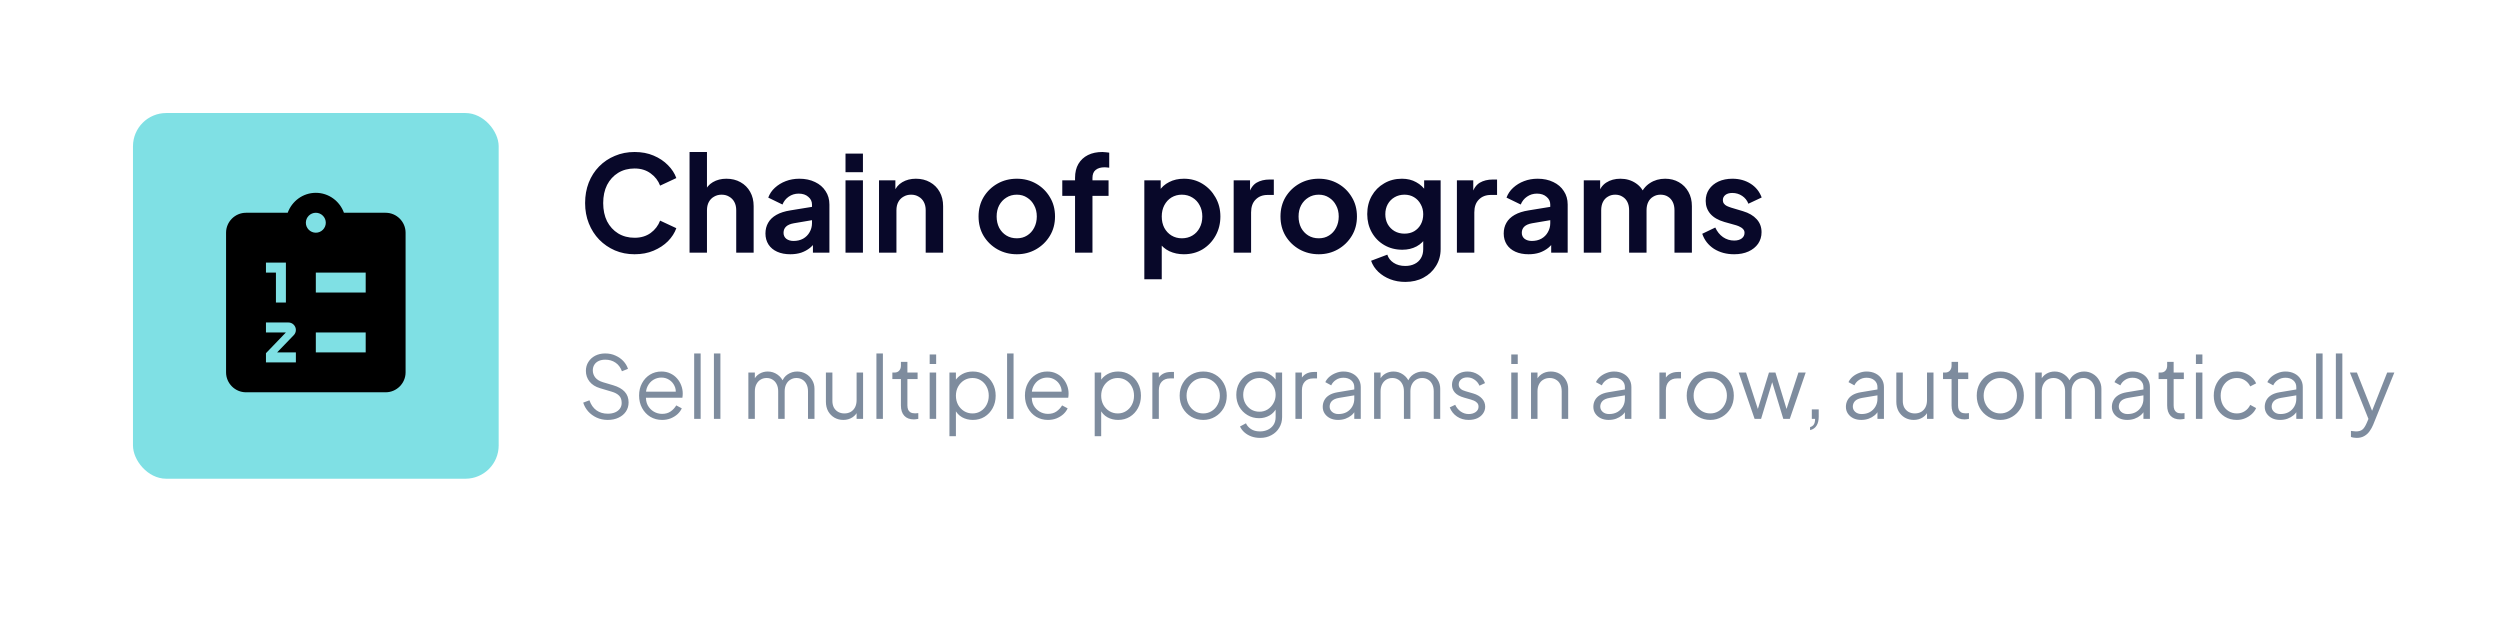
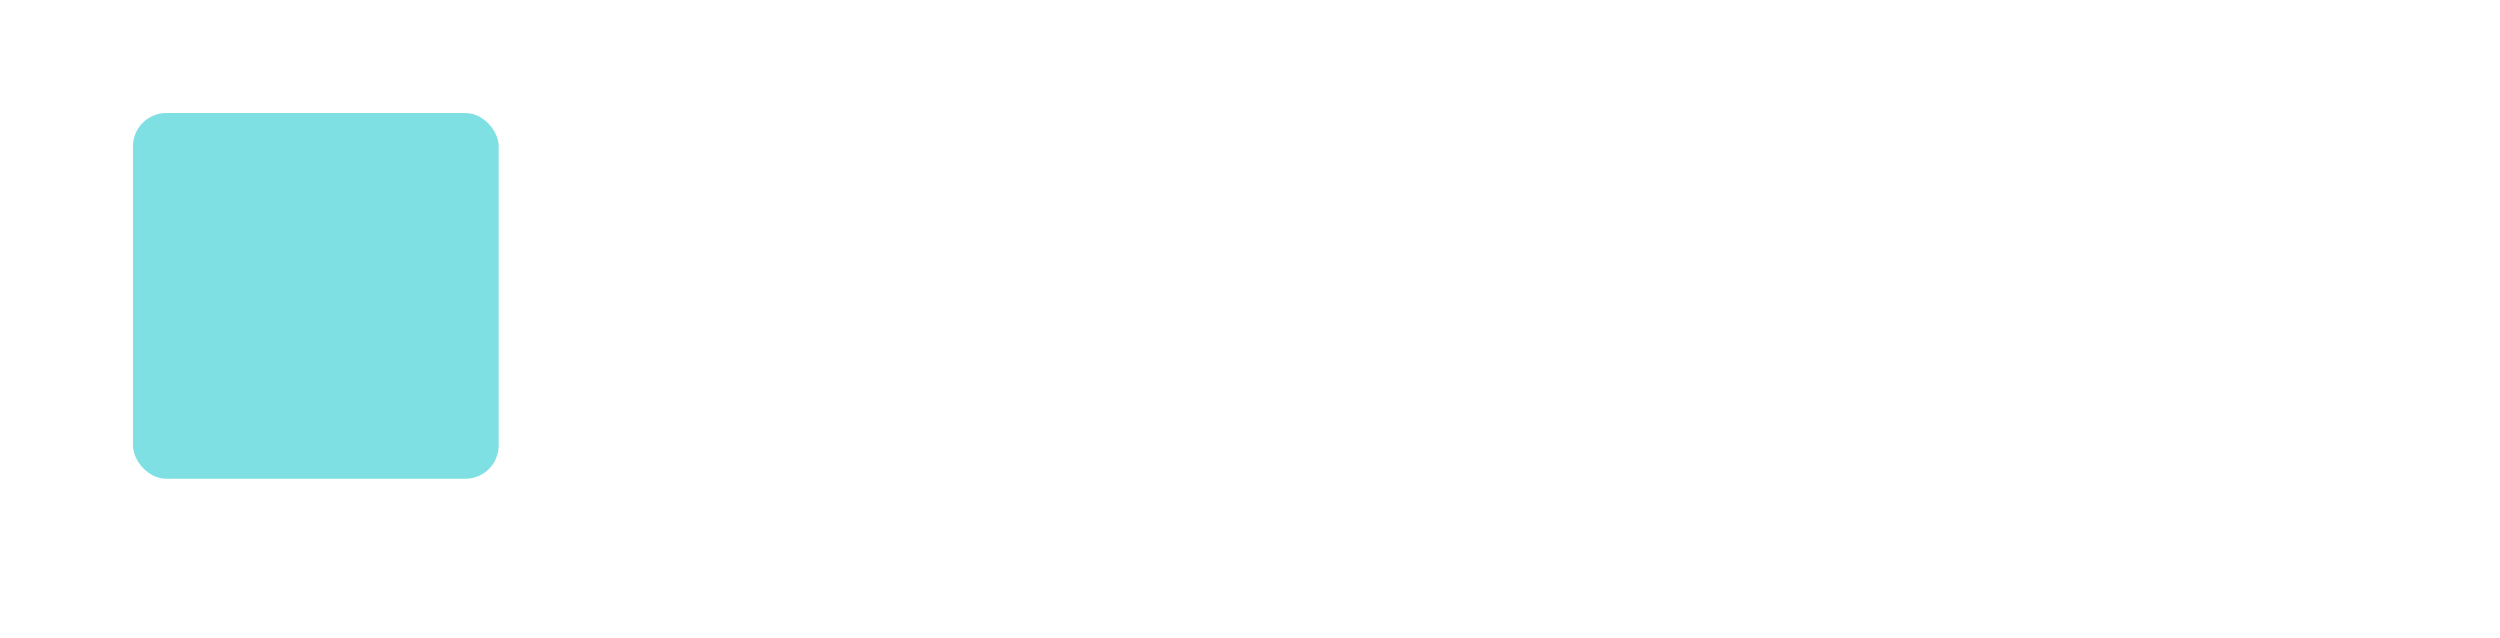
<svg xmlns="http://www.w3.org/2000/svg" width="376" height="96" viewBox="0 0 376 96" fill="none">
  <g filter="url(#filter0_d_7669_1333)">
-     <rect x="4" width="368" height="88" rx="10" fill="white" />
-   </g>
+     </g>
  <rect x="20" y="17" width="55" height="55" rx="5" fill="#3BD0D6" fill-opacity="0.65" />
-   <path d="M58 32H51.73C51.1 30.26 49.45 29 47.5 29C45.55 29 43.9 30.26 43.27 32H37C35.35 32 34 33.35 34 35V56C34 57.65 35.35 59 37 59H58C59.65 59 61 57.65 61 56V35C61 33.35 59.65 32 58 32ZM40 39.5H43V45.5H41.5V41H40V39.5ZM44.5 53V54.5H40V53.12L43 50H40V48.5H43.375C43.99 48.5 44.5 49.01 44.5 49.625C44.5 49.925 44.38 50.21 44.185 50.405L41.68 53H44.5ZM46 33.5C46 32.675 46.675 32 47.5 32C48.325 32 49 32.675 49 33.5C49 34.325 48.325 35 47.5 35C46.675 35 46 34.325 46 33.5ZM55 53H47.5V50H55V53ZM55 44H47.5V41H55V44Z" fill="black" />
-   <path d="M95.44 38.24C94.373 38.24 93.387 38.047 92.48 37.66C91.587 37.273 90.8 36.733 90.12 36.04C89.453 35.347 88.933 34.533 88.56 33.6C88.187 32.667 88 31.647 88 30.54C88 29.433 88.18 28.413 88.54 27.48C88.913 26.533 89.433 25.72 90.1 25.04C90.78 24.347 91.573 23.813 92.48 23.44C93.387 23.053 94.373 22.86 95.44 22.86C96.507 22.86 97.46 23.04 98.3 23.4C99.153 23.76 99.873 24.24 100.46 24.84C101.047 25.427 101.467 26.073 101.72 26.78L99.28 27.92C99 27.173 98.527 26.56 97.86 26.08C97.193 25.587 96.387 25.34 95.44 25.34C94.507 25.34 93.68 25.56 92.96 26C92.253 26.44 91.7 27.047 91.3 27.82C90.913 28.593 90.72 29.5 90.72 30.54C90.72 31.58 90.913 32.493 91.3 33.28C91.7 34.053 92.253 34.66 92.96 35.1C93.68 35.54 94.507 35.76 95.44 35.76C96.387 35.76 97.193 35.52 97.86 35.04C98.527 34.547 99 33.927 99.28 33.18L101.72 34.32C101.467 35.027 101.047 35.68 100.46 36.28C99.873 36.867 99.153 37.34 98.3 37.7C97.46 38.06 96.507 38.24 95.44 38.24ZM103.708 38V22.86H106.328V29.26L105.968 28.88C106.222 28.227 106.635 27.733 107.208 27.4C107.795 27.053 108.475 26.88 109.248 26.88C110.048 26.88 110.755 27.053 111.368 27.4C111.995 27.747 112.482 28.233 112.828 28.86C113.175 29.473 113.348 30.187 113.348 31V38H110.728V31.62C110.728 31.14 110.635 30.727 110.448 30.38C110.262 30.033 110.002 29.767 109.668 29.58C109.348 29.38 108.968 29.28 108.528 29.28C108.102 29.28 107.722 29.38 107.388 29.58C107.055 29.767 106.795 30.033 106.608 30.38C106.422 30.727 106.328 31.14 106.328 31.62V38H103.708ZM118.864 38.24C118.104 38.24 117.444 38.113 116.884 37.86C116.324 37.607 115.89 37.247 115.584 36.78C115.277 36.3 115.124 35.747 115.124 35.12C115.124 34.52 115.257 33.987 115.524 33.52C115.79 33.04 116.204 32.64 116.764 32.32C117.324 32 118.03 31.773 118.884 31.64L122.444 31.06V33.06L119.384 33.58C118.864 33.673 118.477 33.84 118.224 34.08C117.97 34.32 117.844 34.633 117.844 35.02C117.844 35.393 117.984 35.693 118.264 35.92C118.557 36.133 118.917 36.24 119.344 36.24C119.89 36.24 120.37 36.127 120.784 35.9C121.21 35.66 121.537 35.333 121.764 34.92C122.004 34.507 122.124 34.053 122.124 33.56V30.76C122.124 30.293 121.937 29.907 121.564 29.6C121.204 29.28 120.724 29.12 120.124 29.12C119.564 29.12 119.064 29.273 118.624 29.58C118.197 29.873 117.884 30.267 117.684 30.76L115.544 29.72C115.757 29.147 116.09 28.653 116.544 28.24C117.01 27.813 117.557 27.48 118.184 27.24C118.81 27 119.49 26.88 120.224 26.88C121.117 26.88 121.904 27.047 122.584 27.38C123.264 27.7 123.79 28.153 124.164 28.74C124.55 29.313 124.744 29.987 124.744 30.76V38H122.264V36.14L122.824 36.1C122.544 36.567 122.21 36.96 121.824 37.28C121.437 37.587 120.997 37.827 120.504 38C120.01 38.16 119.464 38.24 118.864 38.24ZM127.165 38V27.12H129.785V38H127.165ZM127.165 25.9V23.1H129.785V25.9H127.165ZM132.204 38V27.12H134.664V29.26L134.464 28.88C134.718 28.227 135.131 27.733 135.704 27.4C136.291 27.053 136.971 26.88 137.744 26.88C138.544 26.88 139.251 27.053 139.864 27.4C140.491 27.747 140.978 28.233 141.324 28.86C141.671 29.473 141.844 30.187 141.844 31V38H139.224V31.62C139.224 31.14 139.131 30.727 138.944 30.38C138.758 30.033 138.498 29.767 138.164 29.58C137.844 29.38 137.464 29.28 137.024 29.28C136.598 29.28 136.218 29.38 135.884 29.58C135.551 29.767 135.291 30.033 135.104 30.38C134.918 30.727 134.824 31.14 134.824 31.62V38H132.204ZM152.935 38.24C151.868 38.24 150.895 37.993 150.015 37.5C149.148 37.007 148.455 36.333 147.935 35.48C147.428 34.627 147.175 33.653 147.175 32.56C147.175 31.467 147.428 30.493 147.935 29.64C148.455 28.787 149.148 28.113 150.015 27.62C150.881 27.127 151.855 26.88 152.935 26.88C154.001 26.88 154.968 27.127 155.835 27.62C156.701 28.113 157.388 28.787 157.895 29.64C158.415 30.48 158.675 31.453 158.675 32.56C158.675 33.653 158.415 34.627 157.895 35.48C157.375 36.333 156.681 37.007 155.815 37.5C154.948 37.993 153.988 38.24 152.935 38.24ZM152.935 35.84C153.521 35.84 154.035 35.7 154.475 35.42C154.928 35.14 155.281 34.753 155.535 34.26C155.801 33.753 155.935 33.187 155.935 32.56C155.935 31.92 155.801 31.36 155.535 30.88C155.281 30.387 154.928 30 154.475 29.72C154.035 29.427 153.521 29.28 152.935 29.28C152.335 29.28 151.808 29.427 151.355 29.72C150.901 30 150.541 30.387 150.275 30.88C150.021 31.36 149.895 31.92 149.895 32.56C149.895 33.187 150.021 33.753 150.275 34.26C150.541 34.753 150.901 35.14 151.355 35.42C151.808 35.7 152.335 35.84 152.935 35.84ZM161.687 38V29.46H159.767V27.12H161.687V26.76C161.687 25.933 161.854 25.233 162.187 24.66C162.534 24.073 163.014 23.627 163.627 23.32C164.24 23.013 164.967 22.86 165.807 22.86C165.967 22.86 166.14 22.873 166.327 22.9C166.527 22.913 166.694 22.933 166.827 22.96V25.22C166.694 25.193 166.567 25.18 166.447 25.18C166.34 25.167 166.24 25.16 166.147 25.16C165.56 25.16 165.107 25.293 164.787 25.56C164.467 25.813 164.307 26.213 164.307 26.76V27.12H166.727V29.46H164.307V38H161.687ZM172.107 42V27.12H174.567V29.28L174.327 28.74C174.7 28.153 175.207 27.7 175.847 27.38C176.487 27.047 177.227 26.88 178.067 26.88C179.093 26.88 180.02 27.133 180.847 27.64C181.673 28.147 182.327 28.827 182.807 29.68C183.3 30.533 183.547 31.493 183.547 32.56C183.547 33.613 183.307 34.573 182.827 35.44C182.347 36.307 181.693 36.993 180.867 37.5C180.04 37.993 179.1 38.24 178.047 38.24C177.26 38.24 176.533 38.087 175.867 37.78C175.213 37.46 174.693 37.007 174.307 36.42L174.727 35.9V42H172.107ZM177.747 35.84C178.347 35.84 178.88 35.7 179.347 35.42C179.813 35.14 180.173 34.753 180.427 34.26C180.693 33.767 180.827 33.2 180.827 32.56C180.827 31.92 180.693 31.36 180.427 30.88C180.173 30.387 179.813 30 179.347 29.72C178.88 29.427 178.347 29.28 177.747 29.28C177.173 29.28 176.653 29.42 176.187 29.7C175.733 29.98 175.373 30.373 175.107 30.88C174.853 31.373 174.727 31.933 174.727 32.56C174.727 33.2 174.853 33.767 175.107 34.26C175.373 34.753 175.733 35.14 176.187 35.42C176.653 35.7 177.173 35.84 177.747 35.84ZM185.544 38V27.12H188.004V29.54L187.804 29.18C188.058 28.367 188.451 27.8 188.984 27.48C189.531 27.16 190.184 27 190.944 27H191.584V29.32H190.644C189.898 29.32 189.298 29.553 188.844 30.02C188.391 30.473 188.164 31.113 188.164 31.94V38H185.544ZM198.345 38.24C197.278 38.24 196.305 37.993 195.425 37.5C194.558 37.007 193.865 36.333 193.345 35.48C192.838 34.627 192.585 33.653 192.585 32.56C192.585 31.467 192.838 30.493 193.345 29.64C193.865 28.787 194.558 28.113 195.425 27.62C196.291 27.127 197.265 26.88 198.345 26.88C199.411 26.88 200.378 27.127 201.245 27.62C202.111 28.113 202.798 28.787 203.305 29.64C203.825 30.48 204.085 31.453 204.085 32.56C204.085 33.653 203.825 34.627 203.305 35.48C202.785 36.333 202.091 37.007 201.225 37.5C200.358 37.993 199.398 38.24 198.345 38.24ZM198.345 35.84C198.931 35.84 199.445 35.7 199.885 35.42C200.338 35.14 200.691 34.753 200.945 34.26C201.211 33.753 201.345 33.187 201.345 32.56C201.345 31.92 201.211 31.36 200.945 30.88C200.691 30.387 200.338 30 199.885 29.72C199.445 29.427 198.931 29.28 198.345 29.28C197.745 29.28 197.218 29.427 196.765 29.72C196.311 30 195.951 30.387 195.685 30.88C195.431 31.36 195.305 31.92 195.305 32.56C195.305 33.187 195.431 33.753 195.685 34.26C195.951 34.753 196.311 35.14 196.765 35.42C197.218 35.7 197.745 35.84 198.345 35.84ZM211.352 42.4C210.538 42.4 209.785 42.267 209.092 42C208.398 41.733 207.798 41.36 207.292 40.88C206.798 40.413 206.438 39.86 206.212 39.22L208.652 38.3C208.812 38.807 209.125 39.213 209.592 39.52C210.072 39.84 210.658 40 211.352 40C211.885 40 212.352 39.9 212.752 39.7C213.165 39.5 213.485 39.207 213.712 38.82C213.938 38.447 214.052 37.993 214.052 37.46V34.98L214.552 35.58C214.178 36.233 213.678 36.727 213.052 37.06C212.425 37.393 211.712 37.56 210.912 37.56C209.898 37.56 208.992 37.327 208.192 36.86C207.392 36.393 206.765 35.753 206.312 34.94C205.858 34.127 205.632 33.213 205.632 32.2C205.632 31.173 205.858 30.26 206.312 29.46C206.765 28.66 207.385 28.033 208.172 27.58C208.958 27.113 209.852 26.88 210.852 26.88C211.665 26.88 212.378 27.053 212.992 27.4C213.618 27.733 214.138 28.22 214.552 28.86L214.192 29.52V27.12H216.672V37.46C216.672 38.407 216.438 39.253 215.972 40C215.518 40.747 214.892 41.333 214.092 41.76C213.305 42.187 212.392 42.4 211.352 42.4ZM211.232 35.14C211.792 35.14 212.278 35.02 212.692 34.78C213.118 34.527 213.452 34.18 213.692 33.74C213.932 33.3 214.052 32.793 214.052 32.22C214.052 31.66 213.925 31.16 213.672 30.72C213.432 30.267 213.098 29.913 212.672 29.66C212.258 29.407 211.778 29.28 211.232 29.28C210.685 29.28 210.192 29.407 209.752 29.66C209.312 29.913 208.965 30.267 208.712 30.72C208.472 31.16 208.352 31.66 208.352 32.22C208.352 32.78 208.472 33.28 208.712 33.72C208.965 34.16 209.305 34.507 209.732 34.76C210.172 35.013 210.672 35.14 211.232 35.14ZM219.118 38V27.12H221.578V29.54L221.378 29.18C221.632 28.367 222.025 27.8 222.558 27.48C223.105 27.16 223.758 27 224.518 27H225.158V29.32H224.218C223.472 29.32 222.872 29.553 222.418 30.02C221.965 30.473 221.738 31.113 221.738 31.94V38H219.118ZM229.899 38.24C229.139 38.24 228.479 38.113 227.919 37.86C227.359 37.607 226.926 37.247 226.619 36.78C226.312 36.3 226.159 35.747 226.159 35.12C226.159 34.52 226.292 33.987 226.559 33.52C226.826 33.04 227.239 32.64 227.799 32.32C228.359 32 229.066 31.773 229.919 31.64L233.479 31.06V33.06L230.419 33.58C229.899 33.673 229.512 33.84 229.259 34.08C229.006 34.32 228.879 34.633 228.879 35.02C228.879 35.393 229.019 35.693 229.299 35.92C229.592 36.133 229.952 36.24 230.379 36.24C230.926 36.24 231.406 36.127 231.819 35.9C232.246 35.66 232.572 35.333 232.799 34.92C233.039 34.507 233.159 34.053 233.159 33.56V30.76C233.159 30.293 232.972 29.907 232.599 29.6C232.239 29.28 231.759 29.12 231.159 29.12C230.599 29.12 230.099 29.273 229.659 29.58C229.232 29.873 228.919 30.267 228.719 30.76L226.579 29.72C226.792 29.147 227.126 28.653 227.579 28.24C228.046 27.813 228.592 27.48 229.219 27.24C229.846 27 230.526 26.88 231.259 26.88C232.152 26.88 232.939 27.047 233.619 27.38C234.299 27.7 234.826 28.153 235.199 28.74C235.586 29.313 235.779 29.987 235.779 30.76V38H233.299V36.14L233.859 36.1C233.579 36.567 233.246 36.96 232.859 37.28C232.472 37.587 232.032 37.827 231.539 38C231.046 38.16 230.499 38.24 229.899 38.24ZM238.2 38V27.12H240.66V29.64L240.38 29.22C240.58 28.433 240.98 27.847 241.58 27.46C242.18 27.073 242.887 26.88 243.7 26.88C244.594 26.88 245.38 27.113 246.06 27.58C246.74 28.047 247.18 28.66 247.38 29.42L246.64 29.48C246.974 28.613 247.474 27.967 248.14 27.54C248.807 27.1 249.574 26.88 250.44 26.88C251.214 26.88 251.9 27.053 252.5 27.4C253.114 27.747 253.594 28.233 253.94 28.86C254.287 29.473 254.46 30.187 254.46 31V38H251.84V31.62C251.84 31.14 251.754 30.727 251.58 30.38C251.407 30.033 251.167 29.767 250.86 29.58C250.554 29.38 250.18 29.28 249.74 29.28C249.327 29.28 248.96 29.38 248.64 29.58C248.32 29.767 248.074 30.033 247.9 30.38C247.727 30.727 247.64 31.14 247.64 31.62V38H245.02V31.62C245.02 31.14 244.934 30.727 244.76 30.38C244.587 30.033 244.34 29.767 244.02 29.58C243.714 29.38 243.347 29.28 242.92 29.28C242.507 29.28 242.14 29.38 241.82 29.58C241.5 29.767 241.254 30.033 241.08 30.38C240.907 30.727 240.82 31.14 240.82 31.62V38H238.2ZM260.817 38.24C259.657 38.24 258.644 37.967 257.777 37.42C256.924 36.86 256.337 36.107 256.017 35.16L257.977 34.22C258.257 34.833 258.644 35.313 259.137 35.66C259.644 36.007 260.204 36.18 260.817 36.18C261.297 36.18 261.677 36.073 261.957 35.86C262.237 35.647 262.377 35.367 262.377 35.02C262.377 34.807 262.317 34.633 262.197 34.5C262.09 34.353 261.937 34.233 261.737 34.14C261.55 34.033 261.344 33.947 261.117 33.88L259.337 33.38C258.417 33.113 257.717 32.707 257.237 32.16C256.77 31.613 256.537 30.967 256.537 30.22C256.537 29.553 256.704 28.973 257.037 28.48C257.384 27.973 257.857 27.58 258.457 27.3C259.07 27.02 259.77 26.88 260.557 26.88C261.584 26.88 262.49 27.127 263.277 27.62C264.064 28.113 264.624 28.807 264.957 29.7L262.957 30.64C262.77 30.147 262.457 29.753 262.017 29.46C261.577 29.167 261.084 29.02 260.537 29.02C260.097 29.02 259.75 29.12 259.497 29.32C259.244 29.52 259.117 29.78 259.117 30.1C259.117 30.3 259.17 30.473 259.277 30.62C259.384 30.767 259.53 30.887 259.717 30.98C259.917 31.073 260.144 31.16 260.397 31.24L262.137 31.76C263.03 32.027 263.717 32.427 264.197 32.96C264.69 33.493 264.937 34.147 264.937 34.92C264.937 35.573 264.764 36.153 264.417 36.66C264.07 37.153 263.59 37.54 262.977 37.82C262.364 38.1 261.644 38.24 260.817 38.24Z" fill="#080829" />
-   <path d="M91.407 63.156C90.792 63.156 90.233 63.039 89.73 62.805C89.227 62.571 88.803 62.259 88.456 61.869C88.109 61.47 87.862 61.033 87.715 60.556L88.651 60.205C88.876 60.864 89.227 61.366 89.704 61.713C90.181 62.051 90.748 62.22 91.407 62.22C91.823 62.22 92.187 62.155 92.499 62.025C92.82 61.886 93.067 61.696 93.24 61.453C93.413 61.21 93.5 60.929 93.5 60.608C93.5 60.131 93.37 59.763 93.11 59.503C92.85 59.243 92.477 59.044 91.992 58.905L90.25 58.385C89.565 58.186 89.037 57.852 88.664 57.384C88.3 56.916 88.118 56.383 88.118 55.785C88.118 55.274 88.244 54.823 88.495 54.433C88.746 54.034 89.089 53.722 89.522 53.497C89.964 53.272 90.462 53.159 91.017 53.159C91.598 53.159 92.118 53.267 92.577 53.484C93.045 53.692 93.439 53.969 93.76 54.316C94.081 54.663 94.31 55.048 94.449 55.473L93.539 55.837C93.331 55.265 93.006 54.832 92.564 54.537C92.131 54.242 91.619 54.095 91.03 54.095C90.657 54.095 90.328 54.16 90.042 54.29C89.765 54.42 89.548 54.606 89.392 54.849C89.236 55.092 89.158 55.378 89.158 55.707C89.158 56.106 89.284 56.465 89.535 56.786C89.786 57.098 90.172 57.332 90.692 57.488L92.226 57.943C92.989 58.168 93.565 58.493 93.955 58.918C94.345 59.343 94.54 59.876 94.54 60.517C94.54 61.037 94.406 61.496 94.137 61.895C93.877 62.285 93.509 62.593 93.032 62.818C92.564 63.043 92.022 63.156 91.407 63.156ZM99.577 63.156C98.927 63.156 98.338 63 97.809 62.688C97.289 62.367 96.878 61.93 96.574 61.375C96.271 60.82 96.119 60.192 96.119 59.49C96.119 58.788 96.267 58.168 96.561 57.631C96.856 57.085 97.255 56.656 97.757 56.344C98.269 56.032 98.841 55.876 99.473 55.876C99.976 55.876 100.422 55.971 100.812 56.162C101.211 56.344 101.549 56.595 101.826 56.916C102.104 57.228 102.316 57.583 102.463 57.982C102.611 58.372 102.684 58.775 102.684 59.191C102.684 59.278 102.68 59.377 102.671 59.49C102.663 59.594 102.65 59.702 102.632 59.815H96.743V58.905H102.073L101.605 59.295C101.683 58.818 101.627 58.394 101.436 58.021C101.254 57.64 100.99 57.341 100.643 57.124C100.297 56.899 99.907 56.786 99.473 56.786C99.04 56.786 98.637 56.899 98.264 57.124C97.9 57.349 97.614 57.666 97.406 58.073C97.198 58.472 97.116 58.948 97.159 59.503C97.116 60.058 97.203 60.543 97.419 60.959C97.645 61.366 97.948 61.683 98.329 61.908C98.719 62.133 99.135 62.246 99.577 62.246C100.089 62.246 100.518 62.125 100.864 61.882C101.211 61.639 101.493 61.336 101.709 60.972L102.541 61.414C102.403 61.726 102.19 62.016 101.904 62.285C101.618 62.545 101.276 62.757 100.877 62.922C100.487 63.078 100.054 63.156 99.577 63.156ZM104.403 63V53.159H105.378V63H104.403ZM107.374 63V53.159H108.349V63H107.374ZM112.554 63V56.032H113.529V57.358L113.373 57.163C113.563 56.756 113.845 56.439 114.218 56.214C114.599 55.989 115.015 55.876 115.466 55.876C116.003 55.876 116.488 56.028 116.922 56.331C117.355 56.634 117.663 57.029 117.845 57.514L117.572 57.527C117.745 56.99 118.044 56.582 118.469 56.305C118.902 56.019 119.379 55.876 119.899 55.876C120.367 55.876 120.796 55.989 121.186 56.214C121.584 56.439 121.901 56.751 122.135 57.15C122.377 57.54 122.499 57.982 122.499 58.476V63H121.524V58.853C121.524 58.428 121.446 58.069 121.29 57.774C121.142 57.479 120.939 57.254 120.679 57.098C120.419 56.933 120.12 56.851 119.782 56.851C119.452 56.851 119.153 56.933 118.885 57.098C118.616 57.254 118.404 57.484 118.248 57.787C118.092 58.082 118.014 58.437 118.014 58.853V63H117.039V58.853C117.039 58.428 116.961 58.069 116.805 57.774C116.657 57.479 116.454 57.254 116.194 57.098C115.934 56.933 115.635 56.851 115.297 56.851C114.959 56.851 114.655 56.933 114.387 57.098C114.127 57.254 113.919 57.484 113.763 57.787C113.607 58.082 113.529 58.437 113.529 58.853V63H112.554ZM126.83 63.156C126.345 63.156 125.903 63.043 125.504 62.818C125.106 62.584 124.789 62.263 124.555 61.856C124.33 61.44 124.217 60.963 124.217 60.426V56.032H125.192V60.309C125.192 60.682 125.266 61.011 125.413 61.297C125.569 61.574 125.782 61.791 126.05 61.947C126.328 62.103 126.644 62.181 126.999 62.181C127.355 62.181 127.671 62.103 127.948 61.947C128.226 61.782 128.442 61.553 128.598 61.258C128.754 60.955 128.832 60.595 128.832 60.179V56.032H129.807V63H128.832V61.648L129.053 61.7C128.889 62.151 128.607 62.506 128.208 62.766C127.81 63.026 127.35 63.156 126.83 63.156ZM131.813 63V53.159H132.788V63H131.813ZM137.448 63.078C136.824 63.078 136.343 62.896 136.005 62.532C135.667 62.168 135.498 61.648 135.498 60.972V57.007H134.211V56.032H134.536C134.831 56.032 135.065 55.937 135.238 55.746C135.412 55.547 135.498 55.3 135.498 55.005V54.42H136.473V56.032H138.007V57.007H136.473V60.972C136.473 61.206 136.508 61.414 136.577 61.596C136.647 61.769 136.764 61.908 136.928 62.012C137.102 62.116 137.331 62.168 137.617 62.168C137.687 62.168 137.769 62.164 137.864 62.155C137.96 62.146 138.042 62.138 138.111 62.129V63C138.007 63.026 137.89 63.043 137.76 63.052C137.63 63.069 137.526 63.078 137.448 63.078ZM139.823 63V56.032H140.798V63H139.823ZM139.823 54.745V53.315H140.798V54.745H139.823ZM142.794 65.6V56.032H143.769V57.592L143.613 57.319C143.89 56.877 144.259 56.526 144.718 56.266C145.186 56.006 145.719 55.876 146.317 55.876C146.976 55.876 147.561 56.036 148.072 56.357C148.592 56.669 148.999 57.098 149.294 57.644C149.597 58.19 149.749 58.814 149.749 59.516C149.749 60.209 149.597 60.833 149.294 61.388C148.999 61.934 148.592 62.367 148.072 62.688C147.561 63 146.976 63.156 146.317 63.156C145.719 63.156 145.177 63.022 144.692 62.753C144.215 62.476 143.856 62.086 143.613 61.583L143.769 61.44V65.6H142.794ZM146.265 62.181C146.733 62.181 147.149 62.064 147.513 61.83C147.886 61.596 148.176 61.28 148.384 60.881C148.601 60.474 148.709 60.019 148.709 59.516C148.709 59.005 148.601 58.55 148.384 58.151C148.176 57.752 147.886 57.436 147.513 57.202C147.149 56.968 146.733 56.851 146.265 56.851C145.797 56.851 145.372 56.968 144.991 57.202C144.618 57.436 144.319 57.757 144.094 58.164C143.877 58.563 143.769 59.013 143.769 59.516C143.769 60.019 143.877 60.474 144.094 60.881C144.319 61.28 144.618 61.596 144.991 61.83C145.372 62.064 145.797 62.181 146.265 62.181ZM151.465 63V53.159H152.44V63H151.465ZM157.608 63.156C156.958 63.156 156.368 63 155.84 62.688C155.32 62.367 154.908 61.93 154.605 61.375C154.301 60.82 154.15 60.192 154.15 59.49C154.15 58.788 154.297 58.168 154.592 57.631C154.886 57.085 155.285 56.656 155.788 56.344C156.299 56.032 156.871 55.876 157.504 55.876C158.006 55.876 158.453 55.971 158.843 56.162C159.241 56.344 159.579 56.595 159.857 56.916C160.134 57.228 160.346 57.583 160.494 57.982C160.641 58.372 160.715 58.775 160.715 59.191C160.715 59.278 160.71 59.377 160.702 59.49C160.693 59.594 160.68 59.702 160.663 59.815H154.774V58.905H160.104L159.636 59.295C159.714 58.818 159.657 58.394 159.467 58.021C159.285 57.64 159.02 57.341 158.674 57.124C158.327 56.899 157.937 56.786 157.504 56.786C157.07 56.786 156.667 56.899 156.295 57.124C155.931 57.349 155.645 57.666 155.437 58.073C155.229 58.472 155.146 58.948 155.19 59.503C155.146 60.058 155.233 60.543 155.45 60.959C155.675 61.366 155.978 61.683 156.36 61.908C156.75 62.133 157.166 62.246 157.608 62.246C158.119 62.246 158.548 62.125 158.895 61.882C159.241 61.639 159.523 61.336 159.74 60.972L160.572 61.414C160.433 61.726 160.221 62.016 159.935 62.285C159.649 62.545 159.306 62.757 158.908 62.922C158.518 63.078 158.084 63.156 157.608 63.156ZM164.643 65.6V56.032H165.618V57.592L165.462 57.319C165.739 56.877 166.107 56.526 166.567 56.266C167.035 56.006 167.568 55.876 168.166 55.876C168.824 55.876 169.409 56.036 169.921 56.357C170.441 56.669 170.848 57.098 171.143 57.644C171.446 58.19 171.598 58.814 171.598 59.516C171.598 60.209 171.446 60.833 171.143 61.388C170.848 61.934 170.441 62.367 169.921 62.688C169.409 63 168.824 63.156 168.166 63.156C167.568 63.156 167.026 63.022 166.541 62.753C166.064 62.476 165.704 62.086 165.462 61.583L165.618 61.44V65.6H164.643ZM168.114 62.181C168.582 62.181 168.998 62.064 169.362 61.83C169.734 61.596 170.025 61.28 170.233 60.881C170.449 60.474 170.558 60.019 170.558 59.516C170.558 59.005 170.449 58.55 170.233 58.151C170.025 57.752 169.734 57.436 169.362 57.202C168.998 56.968 168.582 56.851 168.114 56.851C167.646 56.851 167.221 56.968 166.84 57.202C166.467 57.436 166.168 57.757 165.943 58.164C165.726 58.563 165.618 59.013 165.618 59.516C165.618 60.019 165.726 60.474 165.943 60.881C166.168 61.28 166.467 61.596 166.84 61.83C167.221 62.064 167.646 62.181 168.114 62.181ZM173.314 63V56.032H174.289V57.176L174.159 57.007C174.323 56.678 174.57 56.418 174.9 56.227C175.238 56.036 175.645 55.941 176.122 55.941H176.564V56.916H175.953C175.45 56.916 175.047 57.072 174.744 57.384C174.44 57.696 174.289 58.138 174.289 58.71V63H173.314ZM180.969 63.156C180.31 63.156 179.712 63 179.175 62.688C178.638 62.367 178.209 61.934 177.888 61.388C177.576 60.833 177.42 60.205 177.42 59.503C177.42 58.81 177.576 58.19 177.888 57.644C178.2 57.098 178.62 56.669 179.149 56.357C179.686 56.036 180.293 55.876 180.969 55.876C181.645 55.876 182.247 56.032 182.776 56.344C183.313 56.656 183.734 57.085 184.037 57.631C184.349 58.177 184.505 58.801 184.505 59.503C184.505 60.214 184.345 60.846 184.024 61.401C183.703 61.947 183.274 62.376 182.737 62.688C182.208 63 181.619 63.156 180.969 63.156ZM180.969 62.181C181.437 62.181 181.857 62.064 182.23 61.83C182.611 61.596 182.91 61.275 183.127 60.868C183.352 60.461 183.465 60.006 183.465 59.503C183.465 59 183.352 58.55 183.127 58.151C182.91 57.752 182.611 57.436 182.23 57.202C181.857 56.968 181.437 56.851 180.969 56.851C180.501 56.851 180.076 56.968 179.695 57.202C179.322 57.436 179.023 57.752 178.798 58.151C178.573 58.55 178.46 59 178.46 59.503C178.46 60.006 178.573 60.461 178.798 60.868C179.023 61.275 179.322 61.596 179.695 61.83C180.076 62.064 180.501 62.181 180.969 62.181ZM189.527 65.86C189.05 65.86 188.608 65.786 188.201 65.639C187.802 65.492 187.455 65.288 187.161 65.028C186.875 64.777 186.654 64.482 186.498 64.144L187.395 63.663C187.533 63.992 187.78 64.278 188.136 64.521C188.491 64.764 188.946 64.885 189.501 64.885C189.925 64.885 190.315 64.803 190.671 64.638C191.026 64.473 191.312 64.231 191.529 63.91C191.745 63.589 191.854 63.195 191.854 62.727V61.18L192.01 61.323C191.767 61.826 191.407 62.216 190.931 62.493C190.454 62.762 189.934 62.896 189.371 62.896C188.721 62.896 188.136 62.74 187.616 62.428C187.096 62.116 186.684 61.696 186.381 61.167C186.086 60.63 185.939 60.036 185.939 59.386C185.939 58.727 186.086 58.134 186.381 57.605C186.684 57.076 187.091 56.656 187.603 56.344C188.123 56.032 188.712 55.876 189.371 55.876C189.934 55.876 190.445 56.006 190.905 56.266C191.373 56.526 191.741 56.877 192.01 57.319L191.854 57.592V56.032H192.829V62.727C192.829 63.325 192.686 63.858 192.4 64.326C192.122 64.803 191.732 65.175 191.23 65.444C190.736 65.721 190.168 65.86 189.527 65.86ZM189.423 61.921C189.873 61.921 190.281 61.808 190.645 61.583C191.009 61.349 191.299 61.041 191.516 60.66C191.741 60.27 191.854 59.845 191.854 59.386C191.854 58.927 191.741 58.506 191.516 58.125C191.299 57.735 191.009 57.427 190.645 57.202C190.281 56.968 189.873 56.851 189.423 56.851C188.963 56.851 188.547 56.968 188.175 57.202C187.802 57.427 187.507 57.731 187.291 58.112C187.083 58.493 186.979 58.918 186.979 59.386C186.979 59.845 187.083 60.27 187.291 60.66C187.507 61.041 187.798 61.349 188.162 61.583C188.534 61.808 188.955 61.921 189.423 61.921ZM194.832 63V56.032H195.807V57.176L195.677 57.007C195.842 56.678 196.089 56.418 196.418 56.227C196.756 56.036 197.163 55.941 197.64 55.941H198.082V56.916H197.471C196.968 56.916 196.565 57.072 196.262 57.384C195.959 57.696 195.807 58.138 195.807 58.71V63H194.832ZM201.24 63.156C200.798 63.156 200.403 63.074 200.057 62.909C199.71 62.736 199.437 62.502 199.238 62.207C199.038 61.912 198.939 61.574 198.939 61.193C198.939 60.829 199.017 60.5 199.173 60.205C199.329 59.902 199.571 59.646 199.901 59.438C200.23 59.23 200.65 59.083 201.162 58.996L203.892 58.541V59.425L201.396 59.841C200.893 59.928 200.529 60.088 200.304 60.322C200.087 60.556 199.979 60.833 199.979 61.154C199.979 61.466 200.1 61.73 200.343 61.947C200.594 62.164 200.915 62.272 201.305 62.272C201.781 62.272 202.197 62.172 202.553 61.973C202.908 61.765 203.185 61.488 203.385 61.141C203.584 60.794 203.684 60.409 203.684 59.984V58.216C203.684 57.8 203.532 57.462 203.229 57.202C202.925 56.942 202.531 56.812 202.046 56.812C201.621 56.812 201.248 56.92 200.928 57.137C200.607 57.345 200.369 57.618 200.213 57.956L199.329 57.475C199.459 57.18 199.662 56.912 199.94 56.669C200.226 56.426 200.551 56.236 200.915 56.097C201.279 55.95 201.656 55.876 202.046 55.876C202.557 55.876 203.008 55.976 203.398 56.175C203.796 56.374 204.104 56.652 204.321 57.007C204.546 57.354 204.659 57.757 204.659 58.216V63H203.684V61.609L203.827 61.752C203.705 62.012 203.515 62.25 203.255 62.467C203.003 62.675 202.704 62.844 202.358 62.974C202.02 63.095 201.647 63.156 201.24 63.156ZM206.664 63V56.032H207.639V57.358L207.483 57.163C207.674 56.756 207.955 56.439 208.328 56.214C208.709 55.989 209.125 55.876 209.576 55.876C210.113 55.876 210.599 56.028 211.032 56.331C211.465 56.634 211.773 57.029 211.955 57.514L211.682 57.527C211.855 56.99 212.154 56.582 212.579 56.305C213.012 56.019 213.489 55.876 214.009 55.876C214.477 55.876 214.906 55.989 215.296 56.214C215.695 56.439 216.011 56.751 216.245 57.15C216.488 57.54 216.609 57.982 216.609 58.476V63H215.634V58.853C215.634 58.428 215.556 58.069 215.4 57.774C215.253 57.479 215.049 57.254 214.789 57.098C214.529 56.933 214.23 56.851 213.892 56.851C213.563 56.851 213.264 56.933 212.995 57.098C212.726 57.254 212.514 57.484 212.358 57.787C212.202 58.082 212.124 58.437 212.124 58.853V63H211.149V58.853C211.149 58.428 211.071 58.069 210.915 57.774C210.768 57.479 210.564 57.254 210.304 57.098C210.044 56.933 209.745 56.851 209.407 56.851C209.069 56.851 208.766 56.933 208.497 57.098C208.237 57.254 208.029 57.484 207.873 57.787C207.717 58.082 207.639 58.437 207.639 58.853V63H206.664ZM220.889 63.156C220.221 63.156 219.636 62.987 219.134 62.649C218.631 62.311 218.267 61.852 218.042 61.271L218.861 60.881C219.06 61.306 219.337 61.644 219.693 61.895C220.057 62.146 220.455 62.272 220.889 62.272C221.305 62.272 221.656 62.172 221.942 61.973C222.228 61.765 222.371 61.496 222.371 61.167C222.371 60.924 222.301 60.734 222.163 60.595C222.024 60.448 221.864 60.335 221.682 60.257C221.5 60.179 221.339 60.123 221.201 60.088L220.2 59.802C219.558 59.62 219.095 59.364 218.809 59.035C218.523 58.706 218.38 58.324 218.38 57.891C218.38 57.484 218.484 57.128 218.692 56.825C218.9 56.522 219.181 56.288 219.537 56.123C219.892 55.958 220.286 55.876 220.72 55.876C221.309 55.876 221.842 56.032 222.319 56.344C222.804 56.647 223.146 57.072 223.346 57.618L222.514 58.008C222.34 57.618 222.089 57.315 221.76 57.098C221.439 56.873 221.079 56.76 220.681 56.76C220.291 56.76 219.979 56.86 219.745 57.059C219.511 57.258 219.394 57.51 219.394 57.813C219.394 58.047 219.454 58.233 219.576 58.372C219.697 58.511 219.836 58.615 219.992 58.684C220.156 58.753 220.299 58.805 220.421 58.84L221.578 59.178C222.141 59.343 222.579 59.598 222.891 59.945C223.211 60.292 223.372 60.699 223.372 61.167C223.372 61.548 223.263 61.891 223.047 62.194C222.839 62.497 222.548 62.736 222.176 62.909C221.803 63.074 221.374 63.156 220.889 63.156ZM227.294 63V56.032H228.269V63H227.294ZM227.294 54.745V53.315H228.269V54.745H227.294ZM230.265 63V56.032H231.24V57.384L231.019 57.332C231.192 56.881 231.474 56.526 231.864 56.266C232.262 56.006 232.722 55.876 233.242 55.876C233.736 55.876 234.178 55.989 234.568 56.214C234.966 56.439 235.278 56.751 235.504 57.15C235.738 57.54 235.855 57.982 235.855 58.476V63H234.88V58.853C234.88 58.428 234.802 58.069 234.646 57.774C234.498 57.479 234.286 57.254 234.009 57.098C233.74 56.933 233.428 56.851 233.073 56.851C232.717 56.851 232.401 56.933 232.124 57.098C231.846 57.254 231.63 57.484 231.474 57.787C231.318 58.082 231.24 58.437 231.24 58.853V63H230.265ZM241.941 63.156C241.499 63.156 241.104 63.074 240.758 62.909C240.411 62.736 240.138 62.502 239.939 62.207C239.739 61.912 239.64 61.574 239.64 61.193C239.64 60.829 239.718 60.5 239.874 60.205C240.03 59.902 240.272 59.646 240.602 59.438C240.931 59.23 241.351 59.083 241.863 58.996L244.593 58.541V59.425L242.097 59.841C241.594 59.928 241.23 60.088 241.005 60.322C240.788 60.556 240.68 60.833 240.68 61.154C240.68 61.466 240.801 61.73 241.044 61.947C241.295 62.164 241.616 62.272 242.006 62.272C242.482 62.272 242.898 62.172 243.254 61.973C243.609 61.765 243.886 61.488 244.086 61.141C244.285 60.794 244.385 60.409 244.385 59.984V58.216C244.385 57.8 244.233 57.462 243.93 57.202C243.626 56.942 243.232 56.812 242.747 56.812C242.322 56.812 241.949 56.92 241.629 57.137C241.308 57.345 241.07 57.618 240.914 57.956L240.03 57.475C240.16 57.18 240.363 56.912 240.641 56.669C240.927 56.426 241.252 56.236 241.616 56.097C241.98 55.95 242.357 55.876 242.747 55.876C243.258 55.876 243.709 55.976 244.099 56.175C244.497 56.374 244.805 56.652 245.022 57.007C245.247 57.354 245.36 57.757 245.36 58.216V63H244.385V61.609L244.528 61.752C244.406 62.012 244.216 62.25 243.956 62.467C243.704 62.675 243.405 62.844 243.059 62.974C242.721 63.095 242.348 63.156 241.941 63.156ZM249.574 63V56.032H250.549V57.176L250.419 57.007C250.584 56.678 250.831 56.418 251.16 56.227C251.498 56.036 251.906 55.941 252.382 55.941H252.824V56.916H252.213C251.711 56.916 251.308 57.072 251.004 57.384C250.701 57.696 250.549 58.138 250.549 58.71V63H249.574ZM257.23 63.156C256.571 63.156 255.973 63 255.436 62.688C254.898 62.367 254.469 61.934 254.149 61.388C253.837 60.833 253.681 60.205 253.681 59.503C253.681 58.81 253.837 58.19 254.149 57.644C254.461 57.098 254.881 56.669 255.41 56.357C255.947 56.036 256.554 55.876 257.23 55.876C257.906 55.876 258.508 56.032 259.037 56.344C259.574 56.656 259.994 57.085 260.298 57.631C260.61 58.177 260.766 58.801 260.766 59.503C260.766 60.214 260.605 60.846 260.285 61.401C259.964 61.947 259.535 62.376 258.998 62.688C258.469 63 257.88 63.156 257.23 63.156ZM257.23 62.181C257.698 62.181 258.118 62.064 258.491 61.83C258.872 61.596 259.171 61.275 259.388 60.868C259.613 60.461 259.726 60.006 259.726 59.503C259.726 59 259.613 58.55 259.388 58.151C259.171 57.752 258.872 57.436 258.491 57.202C258.118 56.968 257.698 56.851 257.23 56.851C256.762 56.851 256.337 56.968 255.956 57.202C255.583 57.436 255.284 57.752 255.059 58.151C254.833 58.55 254.721 59 254.721 59.503C254.721 60.006 254.833 60.461 255.059 60.868C255.284 61.275 255.583 61.596 255.956 61.83C256.337 62.064 256.762 62.181 257.23 62.181ZM263.892 63L261.5 56.032H262.605L264.581 62.129H264.191L266.05 56.032H267.025L268.884 62.129H268.494L270.483 56.032H271.575L269.183 63H268.208L266.401 57.033H266.674L264.867 63H263.892ZM272.236 64.69V64.235C272.496 64.166 272.687 64.031 272.808 63.832C272.93 63.633 272.99 63.355 272.99 63H272.496V61.57H273.536V62.662C273.536 63.225 273.428 63.676 273.211 64.014C272.995 64.361 272.67 64.586 272.236 64.69ZM279.925 63.156C279.483 63.156 279.089 63.074 278.742 62.909C278.396 62.736 278.123 62.502 277.923 62.207C277.724 61.912 277.624 61.574 277.624 61.193C277.624 60.829 277.702 60.5 277.858 60.205C278.014 59.902 278.257 59.646 278.586 59.438C278.916 59.23 279.336 59.083 279.847 58.996L282.577 58.541V59.425L280.081 59.841C279.579 59.928 279.215 60.088 278.989 60.322C278.773 60.556 278.664 60.833 278.664 61.154C278.664 61.466 278.786 61.73 279.028 61.947C279.28 62.164 279.6 62.272 279.99 62.272C280.467 62.272 280.883 62.172 281.238 61.973C281.594 61.765 281.871 61.488 282.07 61.141C282.27 60.794 282.369 60.409 282.369 59.984V58.216C282.369 57.8 282.218 57.462 281.914 57.202C281.611 56.942 281.217 56.812 280.731 56.812C280.307 56.812 279.934 56.92 279.613 57.137C279.293 57.345 279.054 57.618 278.898 57.956L278.014 57.475C278.144 57.18 278.348 56.912 278.625 56.669C278.911 56.426 279.236 56.236 279.6 56.097C279.964 55.95 280.341 55.876 280.731 55.876C281.243 55.876 281.693 55.976 282.083 56.175C282.482 56.374 282.79 56.652 283.006 57.007C283.232 57.354 283.344 57.757 283.344 58.216V63H282.369V61.609L282.512 61.752C282.391 62.012 282.2 62.25 281.94 62.467C281.689 62.675 281.39 62.844 281.043 62.974C280.705 63.095 280.333 63.156 279.925 63.156ZM287.82 63.156C287.334 63.156 286.892 63.043 286.494 62.818C286.095 62.584 285.779 62.263 285.545 61.856C285.319 61.44 285.207 60.963 285.207 60.426V56.032H286.182V60.309C286.182 60.682 286.255 61.011 286.403 61.297C286.559 61.574 286.771 61.791 287.04 61.947C287.317 62.103 287.633 62.181 287.989 62.181C288.344 62.181 288.66 62.103 288.938 61.947C289.215 61.782 289.432 61.553 289.588 61.258C289.744 60.955 289.822 60.595 289.822 60.179V56.032H290.797V63H289.822V61.648L290.043 61.7C289.878 62.151 289.596 62.506 289.198 62.766C288.799 63.026 288.34 63.156 287.82 63.156ZM295.467 63.078C294.843 63.078 294.362 62.896 294.024 62.532C293.686 62.168 293.517 61.648 293.517 60.972V57.007H292.23V56.032H292.555C292.849 56.032 293.083 55.937 293.257 55.746C293.43 55.547 293.517 55.3 293.517 55.005V54.42H294.492V56.032H296.026V57.007H294.492V60.972C294.492 61.206 294.526 61.414 294.596 61.596C294.665 61.769 294.782 61.908 294.947 62.012C295.12 62.116 295.35 62.168 295.636 62.168C295.705 62.168 295.787 62.164 295.883 62.155C295.978 62.146 296.06 62.138 296.13 62.129V63C296.026 63.026 295.909 63.043 295.779 63.052C295.649 63.069 295.545 63.078 295.467 63.078ZM300.851 63.156C300.192 63.156 299.594 63 299.057 62.688C298.52 62.367 298.091 61.934 297.77 61.388C297.458 60.833 297.302 60.205 297.302 59.503C297.302 58.81 297.458 58.19 297.77 57.644C298.082 57.098 298.502 56.669 299.031 56.357C299.568 56.036 300.175 55.876 300.851 55.876C301.527 55.876 302.129 56.032 302.658 56.344C303.195 56.656 303.616 57.085 303.919 57.631C304.231 58.177 304.387 58.801 304.387 59.503C304.387 60.214 304.227 60.846 303.906 61.401C303.585 61.947 303.156 62.376 302.619 62.688C302.09 63 301.501 63.156 300.851 63.156ZM300.851 62.181C301.319 62.181 301.739 62.064 302.112 61.83C302.493 61.596 302.792 61.275 303.009 60.868C303.234 60.461 303.347 60.006 303.347 59.503C303.347 59 303.234 58.55 303.009 58.151C302.792 57.752 302.493 57.436 302.112 57.202C301.739 56.968 301.319 56.851 300.851 56.851C300.383 56.851 299.958 56.968 299.577 57.202C299.204 57.436 298.905 57.752 298.68 58.151C298.455 58.55 298.342 59 298.342 59.503C298.342 60.006 298.455 60.461 298.68 60.868C298.905 61.275 299.204 61.596 299.577 61.83C299.958 62.064 300.383 62.181 300.851 62.181ZM306.106 63V56.032H307.081V57.358L306.925 57.163C307.116 56.756 307.398 56.439 307.77 56.214C308.152 55.989 308.568 55.876 309.018 55.876C309.556 55.876 310.041 56.028 310.474 56.331C310.908 56.634 311.215 57.029 311.397 57.514L311.124 57.527C311.298 56.99 311.597 56.582 312.021 56.305C312.455 56.019 312.931 55.876 313.451 55.876C313.919 55.876 314.348 55.989 314.738 56.214C315.137 56.439 315.453 56.751 315.687 57.15C315.93 57.54 316.051 57.982 316.051 58.476V63H315.076V58.853C315.076 58.428 314.998 58.069 314.842 57.774C314.695 57.479 314.491 57.254 314.231 57.098C313.971 56.933 313.672 56.851 313.334 56.851C313.005 56.851 312.706 56.933 312.437 57.098C312.169 57.254 311.956 57.484 311.8 57.787C311.644 58.082 311.566 58.437 311.566 58.853V63H310.591V58.853C310.591 58.428 310.513 58.069 310.357 57.774C310.21 57.479 310.006 57.254 309.746 57.098C309.486 56.933 309.187 56.851 308.849 56.851C308.511 56.851 308.208 56.933 307.939 57.098C307.679 57.254 307.471 57.484 307.315 57.787C307.159 58.082 307.081 58.437 307.081 58.853V63H306.106ZM319.928 63.156C319.486 63.156 319.092 63.074 318.745 62.909C318.398 62.736 318.125 62.502 317.926 62.207C317.727 61.912 317.627 61.574 317.627 61.193C317.627 60.829 317.705 60.5 317.861 60.205C318.017 59.902 318.26 59.646 318.589 59.438C318.918 59.23 319.339 59.083 319.85 58.996L322.58 58.541V59.425L320.084 59.841C319.581 59.928 319.217 60.088 318.992 60.322C318.775 60.556 318.667 60.833 318.667 61.154C318.667 61.466 318.788 61.73 319.031 61.947C319.282 62.164 319.603 62.272 319.993 62.272C320.47 62.272 320.886 62.172 321.241 61.973C321.596 61.765 321.874 61.488 322.073 61.141C322.272 60.794 322.372 60.409 322.372 59.984V58.216C322.372 57.8 322.22 57.462 321.917 57.202C321.614 56.942 321.219 56.812 320.734 56.812C320.309 56.812 319.937 56.92 319.616 57.137C319.295 57.345 319.057 57.618 318.901 57.956L318.017 57.475C318.147 57.18 318.351 56.912 318.628 56.669C318.914 56.426 319.239 56.236 319.603 56.097C319.967 55.95 320.344 55.876 320.734 55.876C321.245 55.876 321.696 55.976 322.086 56.175C322.485 56.374 322.792 56.652 323.009 57.007C323.234 57.354 323.347 57.757 323.347 58.216V63H322.372V61.609L322.515 61.752C322.394 62.012 322.203 62.25 321.943 62.467C321.692 62.675 321.393 62.844 321.046 62.974C320.708 63.095 320.335 63.156 319.928 63.156ZM327.891 63.078C327.267 63.078 326.786 62.896 326.448 62.532C326.11 62.168 325.941 61.648 325.941 60.972V57.007H324.654V56.032H324.979C325.273 56.032 325.507 55.937 325.681 55.746C325.854 55.547 325.941 55.3 325.941 55.005V54.42H326.916V56.032H328.45V57.007H326.916V60.972C326.916 61.206 326.95 61.414 327.02 61.596C327.089 61.769 327.206 61.908 327.371 62.012C327.544 62.116 327.774 62.168 328.06 62.168C328.129 62.168 328.211 62.164 328.307 62.155C328.402 62.146 328.484 62.138 328.554 62.129V63C328.45 63.026 328.333 63.043 328.203 63.052C328.073 63.069 327.969 63.078 327.891 63.078ZM330.266 63V56.032H331.241V63H330.266ZM330.266 54.745V53.315H331.241V54.745H330.266ZM336.421 63.156C335.737 63.156 335.134 62.996 334.614 62.675C334.094 62.354 333.687 61.921 333.392 61.375C333.098 60.82 332.95 60.196 332.95 59.503C332.95 58.81 333.098 58.19 333.392 57.644C333.687 57.098 334.094 56.669 334.614 56.357C335.134 56.036 335.737 55.876 336.421 55.876C336.855 55.876 337.262 55.954 337.643 56.11C338.025 56.266 338.363 56.478 338.657 56.747C338.952 57.007 339.173 57.31 339.32 57.657L338.436 58.112C338.263 57.739 337.999 57.436 337.643 57.202C337.288 56.968 336.881 56.851 336.421 56.851C335.962 56.851 335.546 56.968 335.173 57.202C334.809 57.427 334.519 57.744 334.302 58.151C334.094 58.55 333.99 59.005 333.99 59.516C333.99 60.019 334.094 60.474 334.302 60.881C334.519 61.28 334.809 61.596 335.173 61.83C335.546 62.064 335.962 62.181 336.421 62.181C336.881 62.181 337.284 62.064 337.63 61.83C337.986 61.596 338.254 61.284 338.436 60.894L339.32 61.375C339.173 61.713 338.952 62.016 338.657 62.285C338.363 62.554 338.025 62.766 337.643 62.922C337.262 63.078 336.855 63.156 336.421 63.156ZM342.919 63.156C342.477 63.156 342.083 63.074 341.736 62.909C341.39 62.736 341.117 62.502 340.917 62.207C340.718 61.912 340.618 61.574 340.618 61.193C340.618 60.829 340.696 60.5 340.852 60.205C341.008 59.902 341.251 59.646 341.58 59.438C341.91 59.23 342.33 59.083 342.841 58.996L345.571 58.541V59.425L343.075 59.841C342.573 59.928 342.209 60.088 341.983 60.322C341.767 60.556 341.658 60.833 341.658 61.154C341.658 61.466 341.78 61.73 342.022 61.947C342.274 62.164 342.594 62.272 342.984 62.272C343.461 62.272 343.877 62.172 344.232 61.973C344.588 61.765 344.865 61.488 345.064 61.141C345.264 60.794 345.363 60.409 345.363 59.984V58.216C345.363 57.8 345.212 57.462 344.908 57.202C344.605 56.942 344.211 56.812 343.725 56.812C343.301 56.812 342.928 56.92 342.607 57.137C342.287 57.345 342.048 57.618 341.892 57.956L341.008 57.475C341.138 57.18 341.342 56.912 341.619 56.669C341.905 56.426 342.23 56.236 342.594 56.097C342.958 55.95 343.335 55.876 343.725 55.876C344.237 55.876 344.687 55.976 345.077 56.175C345.476 56.374 345.784 56.652 346 57.007C346.226 57.354 346.338 57.757 346.338 58.216V63H345.363V61.609L345.506 61.752C345.385 62.012 345.194 62.25 344.934 62.467C344.683 62.675 344.384 62.844 344.037 62.974C343.699 63.095 343.327 63.156 342.919 63.156ZM348.344 63V53.159H349.319V63H348.344ZM351.314 63V53.159H352.289V63H351.314ZM354.428 65.86C354.29 65.86 354.147 65.847 353.999 65.821C353.861 65.804 353.722 65.769 353.583 65.717V64.807C353.67 64.816 353.778 64.829 353.908 64.846C354.047 64.872 354.186 64.885 354.324 64.885C354.749 64.885 355.074 64.794 355.299 64.612C355.525 64.439 355.746 64.101 355.962 63.598L356.404 62.558L356.378 63.416L353.427 56.032H354.48L356.898 62.129H356.625L359.03 56.032H360.109L356.924 63.884C356.786 64.222 356.608 64.543 356.391 64.846C356.183 65.149 355.919 65.392 355.598 65.574C355.278 65.765 354.888 65.86 354.428 65.86Z" fill="#7E8C9E" />
  <defs>
    <filter id="filter0_d_7669_1333" x="0" y="0" width="376" height="96" filterUnits="userSpaceOnUse" color-interpolation-filters="sRGB">
      <feFlood flood-opacity="0" result="BackgroundImageFix" />
      <feColorMatrix in="SourceAlpha" type="matrix" values="0 0 0 0 0 0 0 0 0 0 0 0 0 0 0 0 0 0 127 0" result="hardAlpha" />
      <feOffset dy="4" />
      <feGaussianBlur stdDeviation="2" />
      <feComposite in2="hardAlpha" operator="out" />
      <feColorMatrix type="matrix" values="0 0 0 0 0 0 0 0 0 0 0 0 0 0 0 0 0 0 0.15 0" />
      <feBlend mode="normal" in2="BackgroundImageFix" result="effect1_dropShadow_7669_1333" />
      <feBlend mode="normal" in="SourceGraphic" in2="effect1_dropShadow_7669_1333" result="shape" />
    </filter>
  </defs>
</svg>